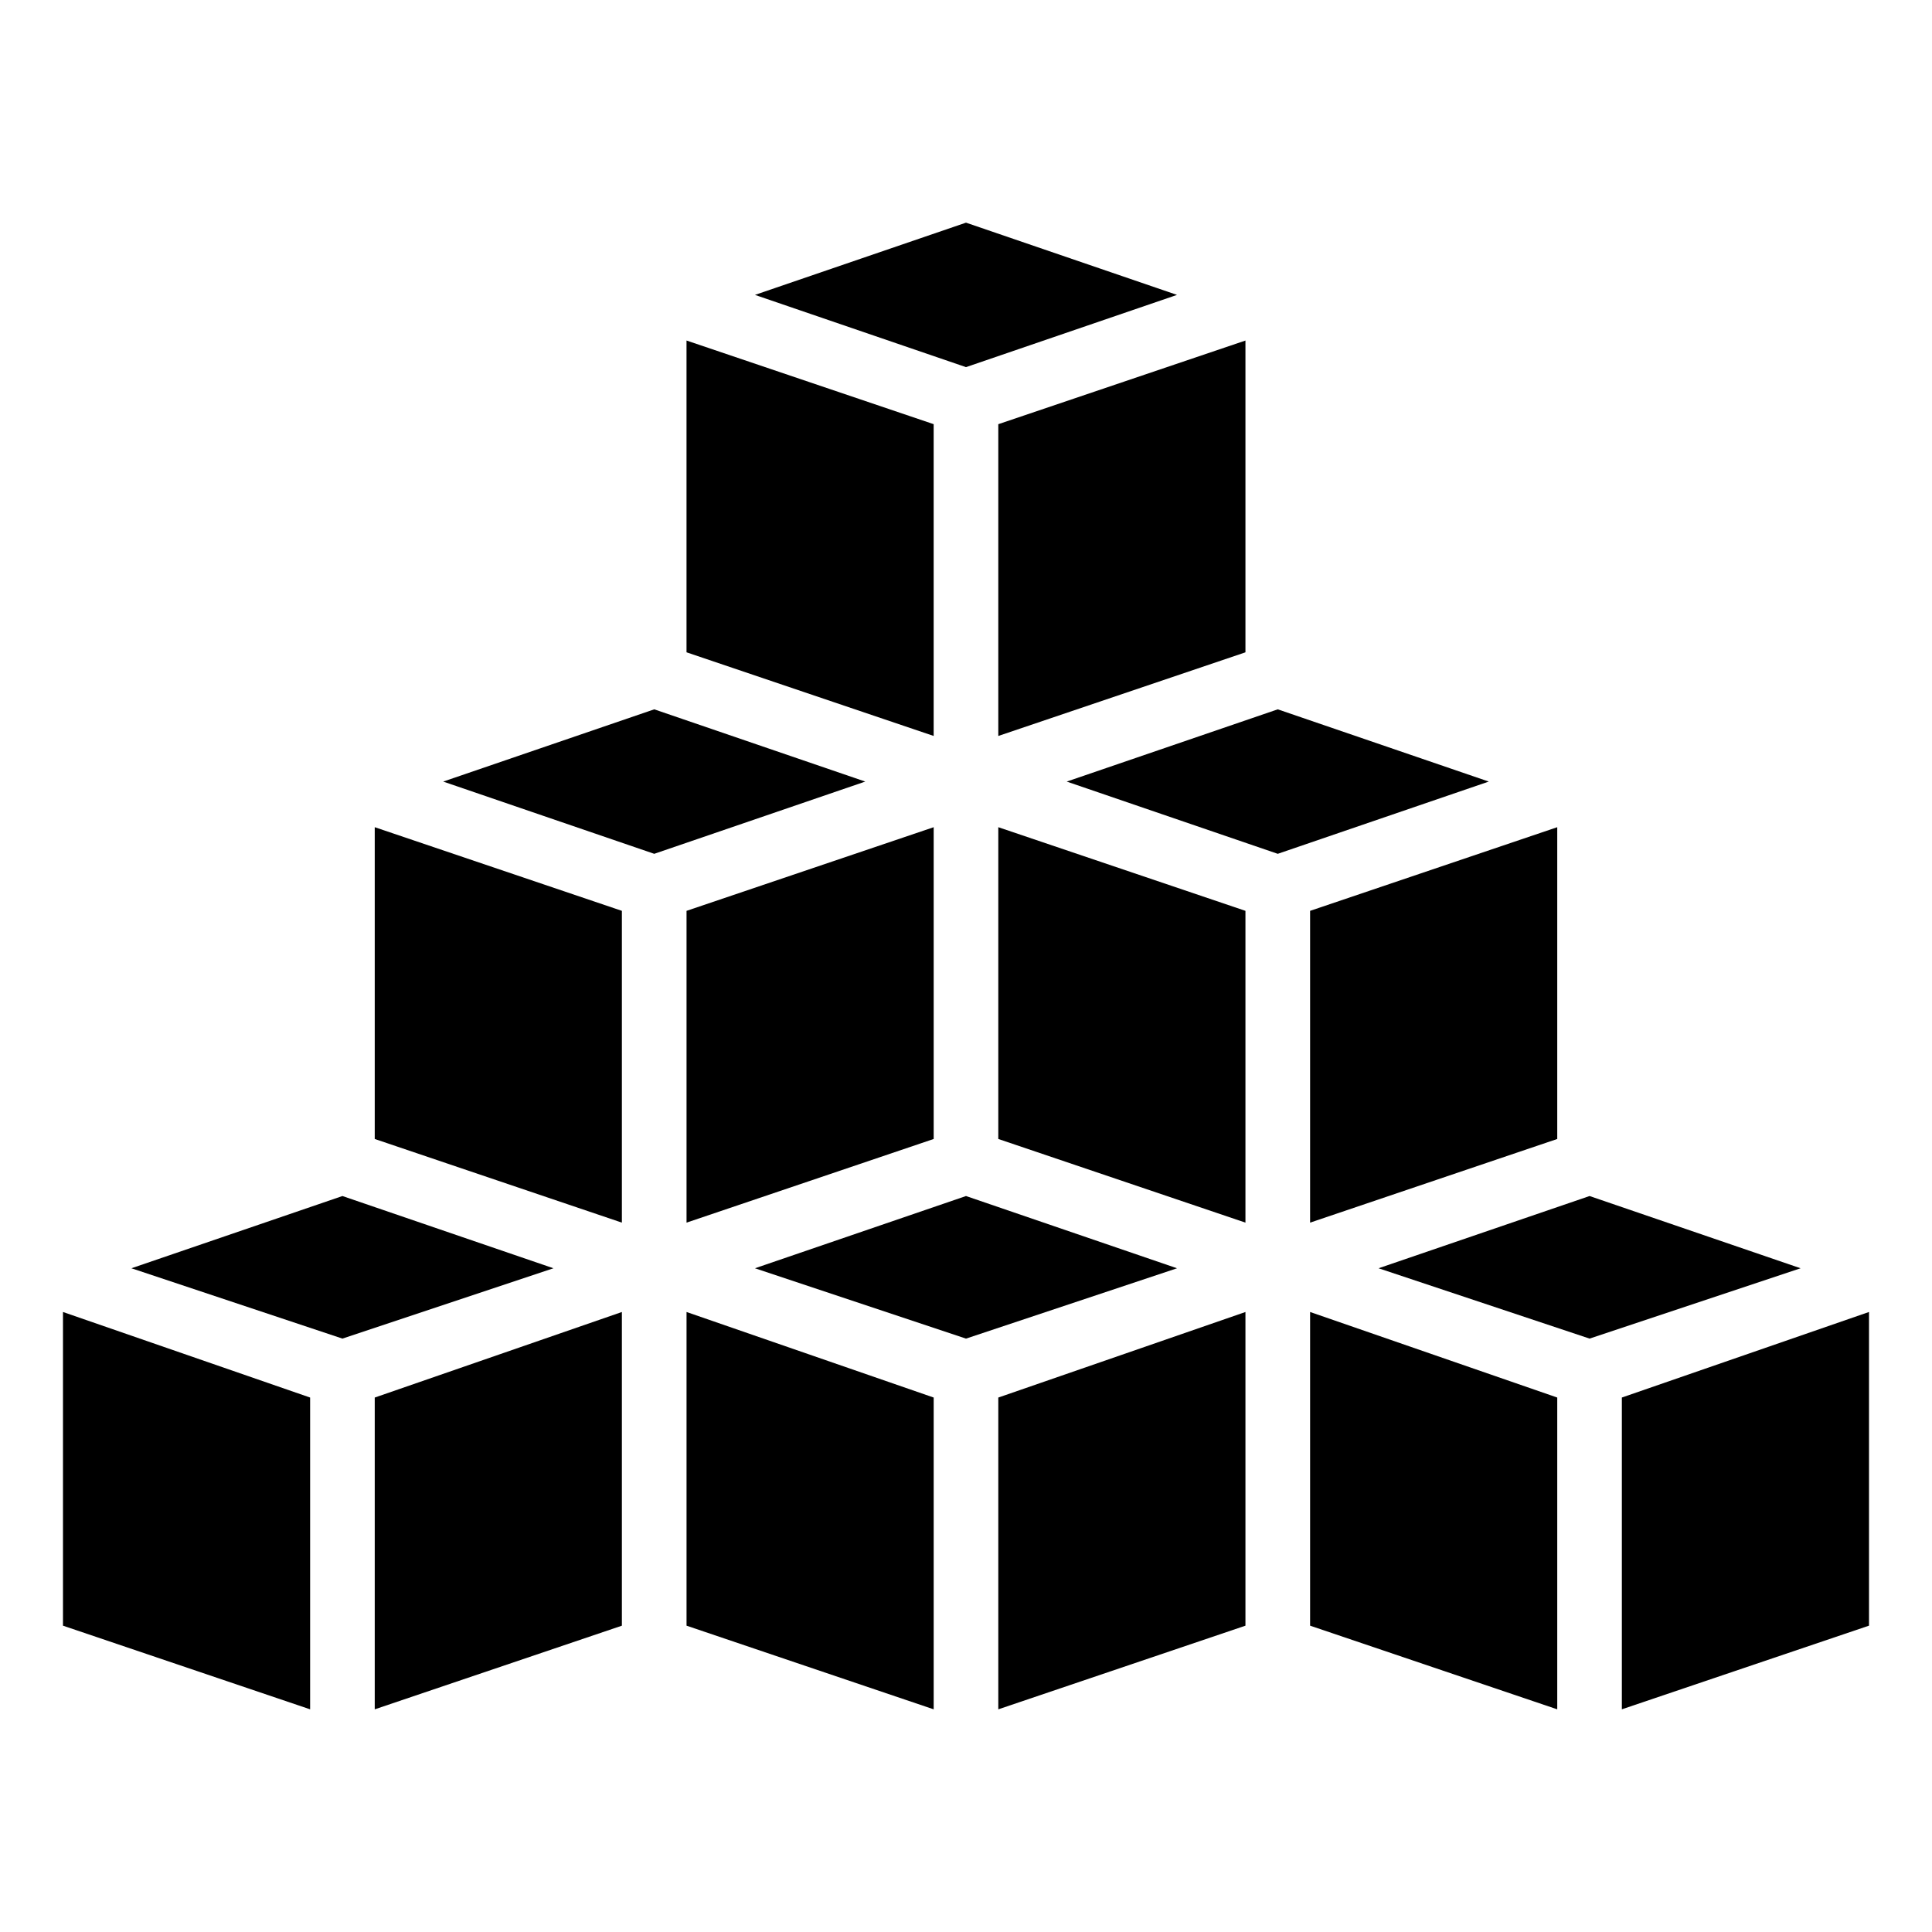
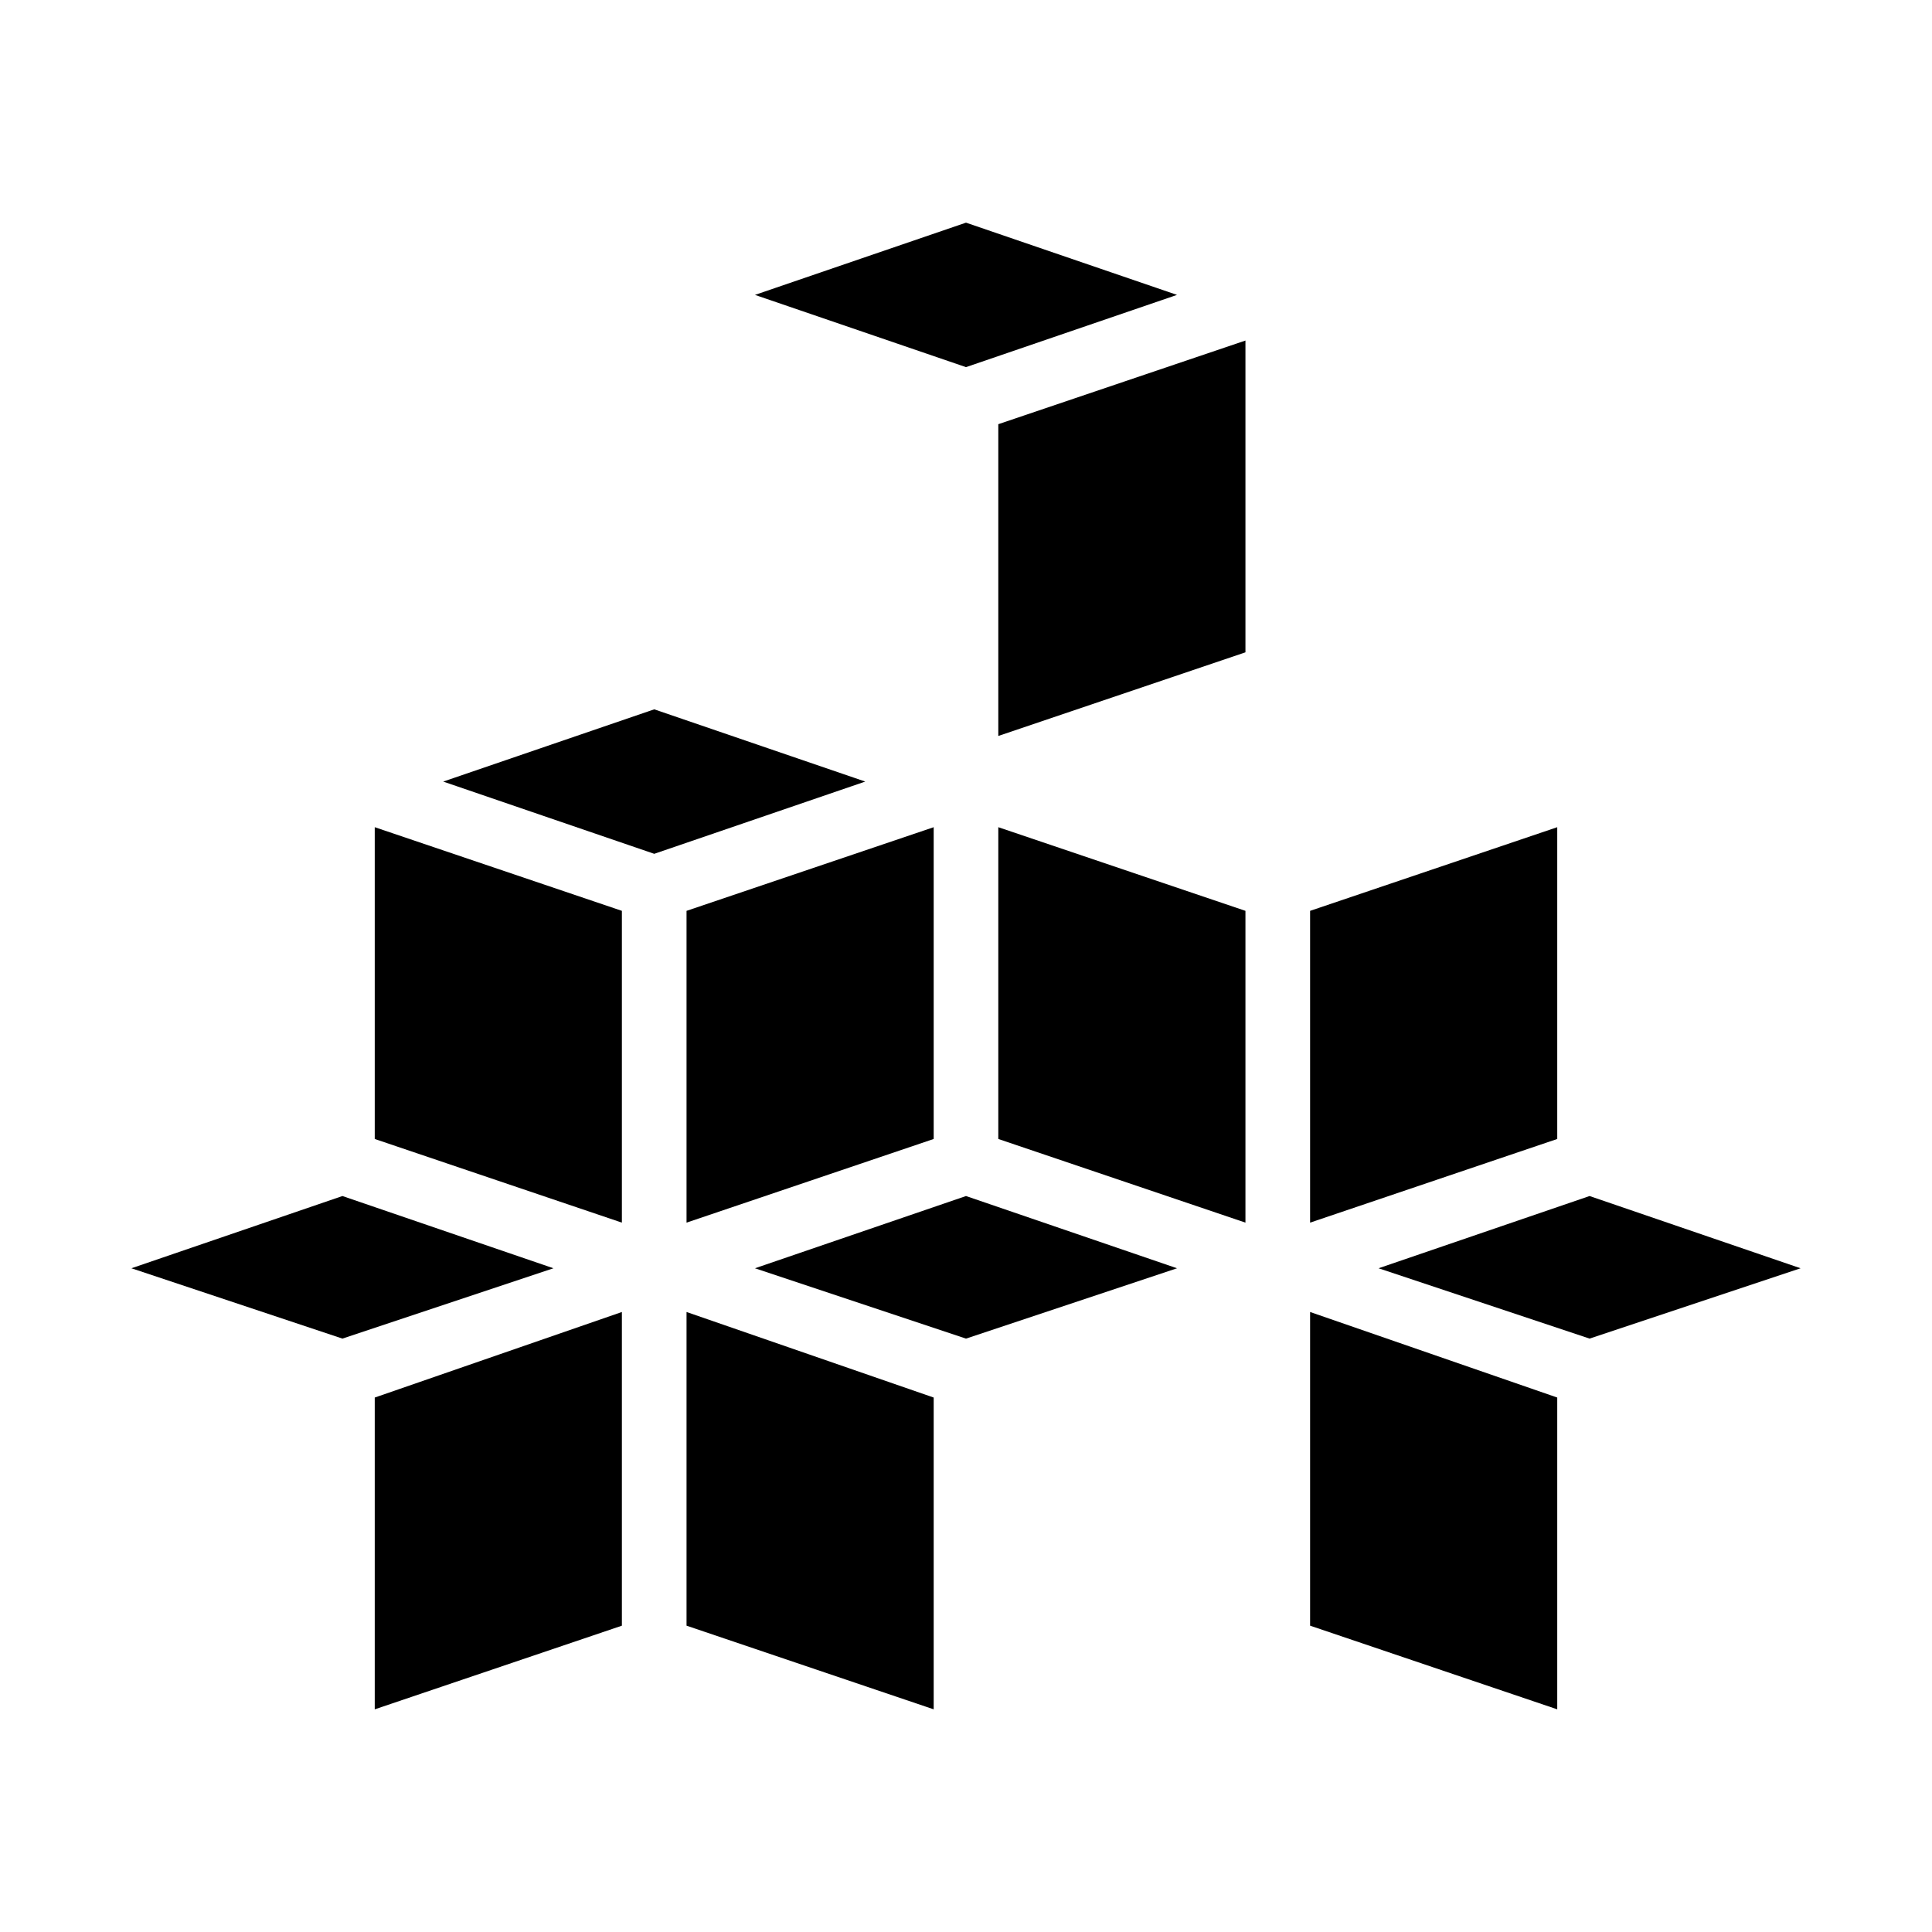
<svg xmlns="http://www.w3.org/2000/svg" fill="#000000" width="800px" height="800px" version="1.1" viewBox="144 144 512 512">
  <g>
    <path d="m234.75 460.96-55.926 19.145 55.926 18.641 55.922-18.641z" />
-     <path d="m160.69 574.82 65.496 22.168v-82.625l-65.496-22.672z" />
    <path d="m243.31 596.99 65.496-22.168v-83.129l-65.496 22.672z" />
    <path d="m325.94 574.82 65.496 22.168v-82.625l-65.496-22.672z" />
    <path d="m400 460.96-55.926 19.145 55.926 18.641 55.922-18.641z" />
-     <path d="m408.56 596.99 65.496-22.168v-83.129l-65.496 22.672z" />
    <path d="m491.19 574.82 65.496 22.168v-82.625l-65.496-22.672z" />
-     <path d="m573.81 514.36v82.625l65.496-22.168v-83.129z" />
    <path d="m565.25 460.96-55.922 19.145 55.922 18.641 55.926-18.641z" />
    <path d="m243.31 445.84 65.496 22.168v-82.625l-65.496-22.168z" />
    <path d="m317.38 331.98-55.926 19.145 55.926 19.145 55.922-19.145z" />
    <path d="m325.94 468.01 65.496-22.168v-82.625l-65.496 22.168z" />
-     <path d="m391.43 256.41-65.496-22.168v82.625l65.496 22.168z" />
    <path d="m408.56 339.04 65.496-22.168v-82.625l-65.496 22.168z" />
    <path d="m455.92 222.15-55.922-19.145-55.926 19.145 55.926 19.145z" />
-     <path d="m482.62 331.98-55.926 19.145 55.926 19.145 55.922-19.145z" />
    <path d="m408.56 445.84 65.496 22.168v-82.625l-65.496-22.168z" />
    <path d="m491.19 468.01 65.496-22.168v-82.625l-65.496 22.168z" />
  </g>
</svg>